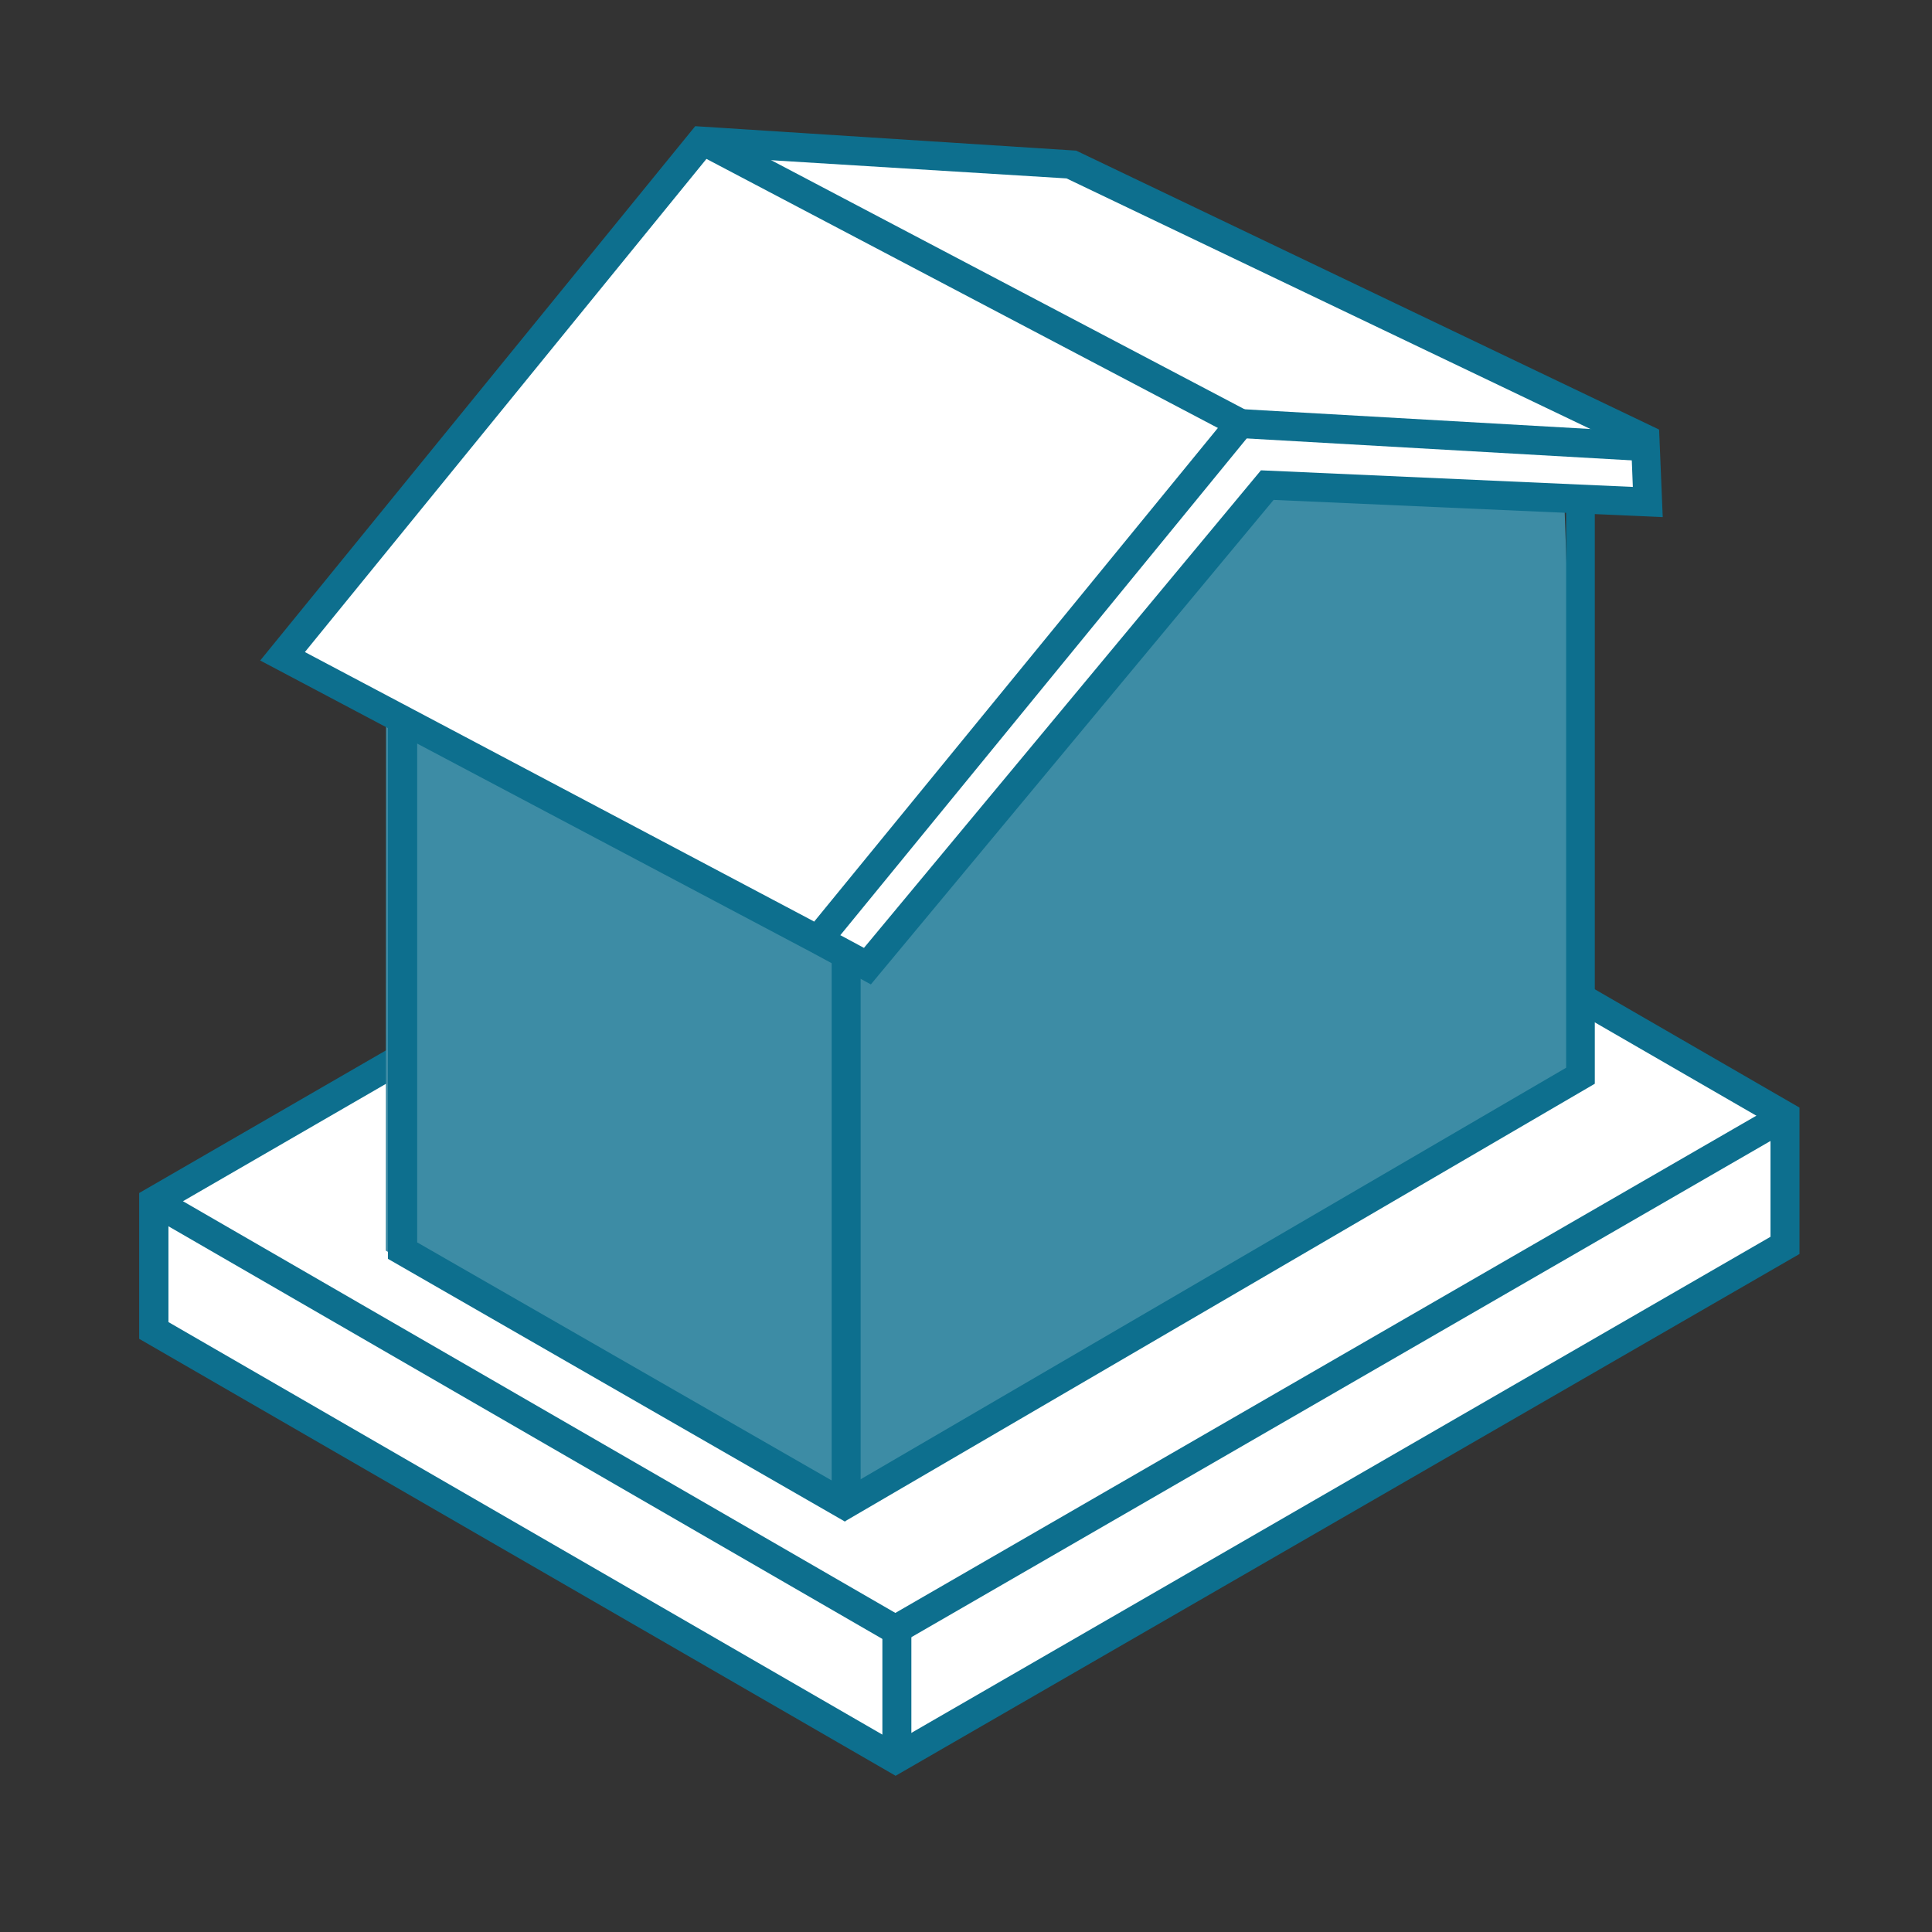
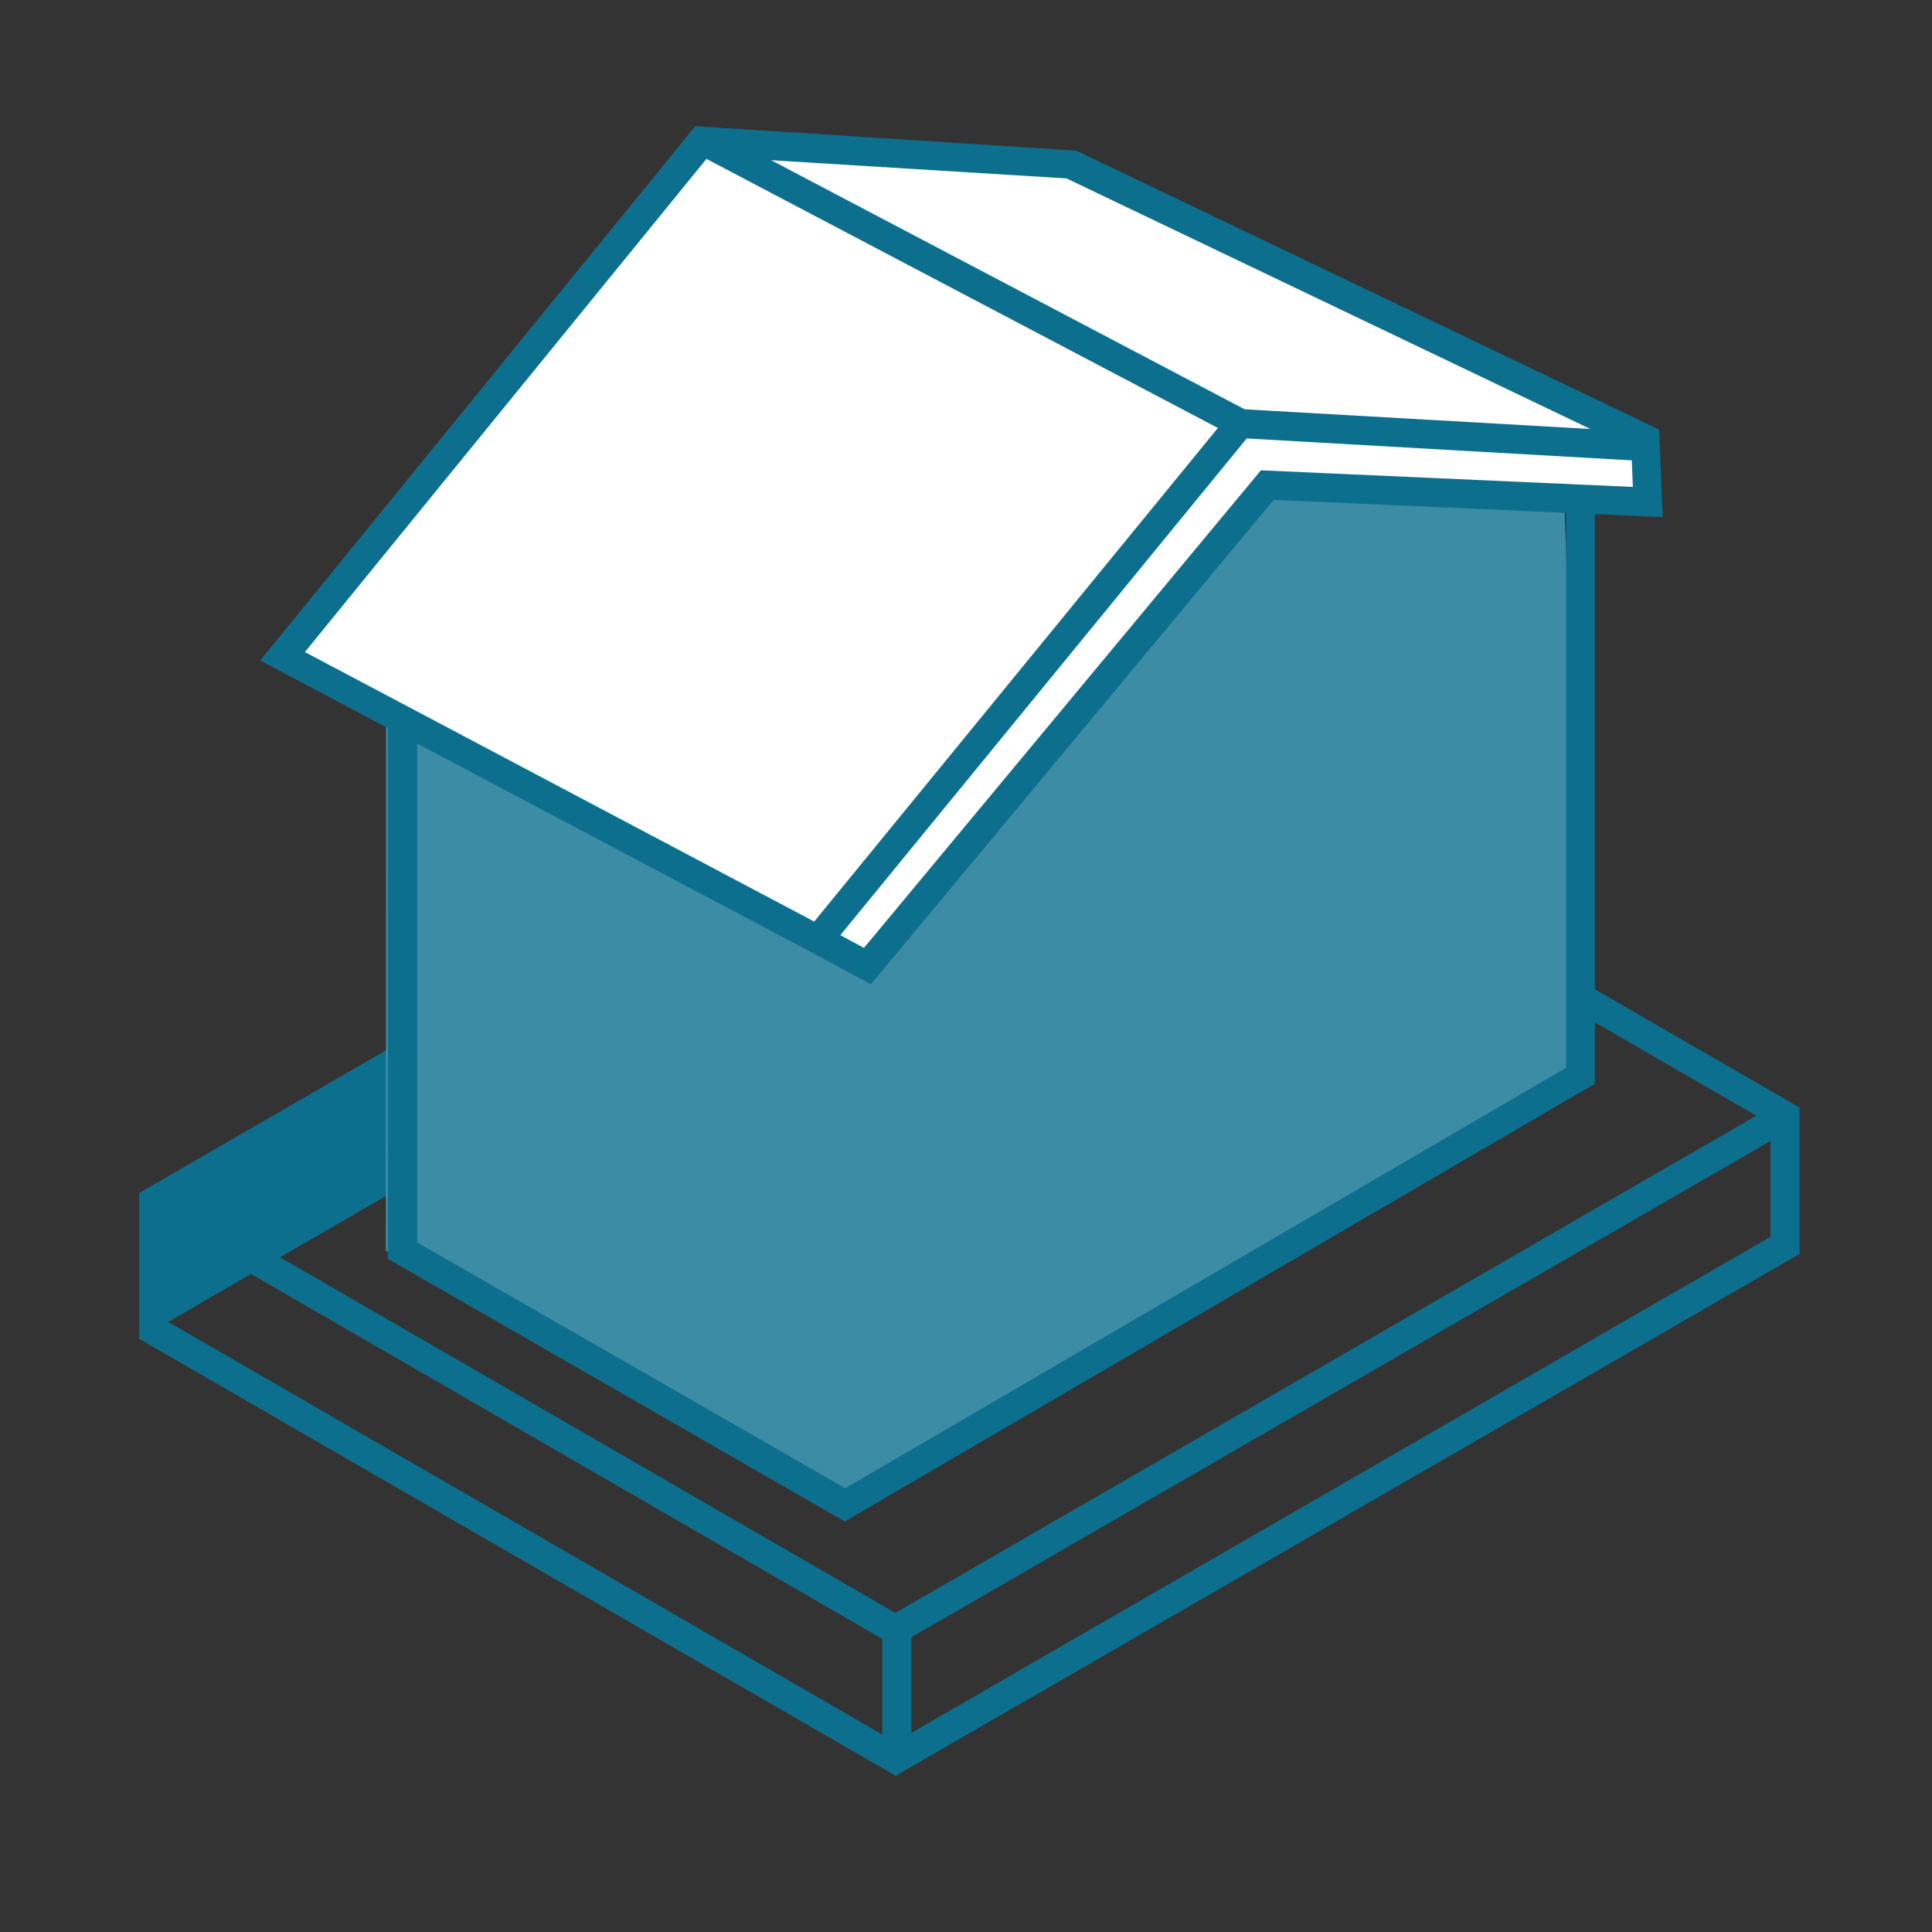
<svg xmlns="http://www.w3.org/2000/svg" id="Maison_rectangle" viewBox="0 0 64 64">
  <rect x="0" y="0" width="64" height="64" fill="#333333" stroke="none" />
  <defs>
    <style>
      .cls-1 {
        fill: #3d8ca5;
      }

      .cls-2 {
        fill: #fff;
      }

      .cls-3 {
        fill: #cfe2e8;
      }

      .cls-4 {
        fill: #0d6f8e;
      }
    </style>
  </defs>
-   <polygon class="cls-2" points="34.59 22.88 5.1 39.79 5.09 44.07 29.66 58.26 59.13 41.25 59.13 36.95 34.59 22.88" />
-   <polygon class="cls-4" points="29.66 54.39 4.91 40.09 5.26 39.49 29.66 53.58 58.96 36.67 59.31 37.27 29.66 54.39" />
-   <path class="cls-4" d="M29.66,58.82l-25.05-14.47v-4.83s29.95-17.31,29.95-17.31l25.05,14.48v4.85l-29.95,17.29ZM5.57,43.79l24.09,13.92,28.99-16.74v-3.74l-24.09-13.92L5.58,40.07v3.72Z" />
+   <path class="cls-4" d="M29.66,58.82l-25.05-14.47v-4.83s29.95-17.31,29.95-17.31l25.05,14.48v4.85l-29.95,17.29ZM5.57,43.79l24.09,13.92,28.99-16.74v-3.74l-24.09-13.92v3.72Z" />
  <polygon class="cls-4" points="29.66 54.54 4.85 40.2 5.33 39.37 29.66 53.43 58.89 36.55 59.37 37.38 29.66 54.54" />
  <rect class="cls-4" x="29.23" y="53.93" width=".96" height="4.16" />
  <polygon id="ok-3" data-name="ok" class="cls-1" points="37.02 8.51 12.79 22.16 12.78 41.43 27.46 49.86 52.47 35.29 51.81 16.31 37.02 8.51" />
  <path class="cls-4" d="M28,50.41l-15.15-8.71v-19.83s24.7-13.92,24.7-13.92l15.28,8.05v19.9l-24.83,14.49ZM13.81,41.15l14.19,8.15,23.88-13.93v-18.77l-14.31-7.54-23.75,13.39v18.71Z" />
-   <rect class="cls-4" x="27.55" y="25.46" width=".96" height="24.27" />
  <polygon class="cls-2" points="28.68 32.03 9.36 21.74 23.25 4.67 35.44 5.43 54.3 14.68 54.64 16.68 42.09 15.92 28.68 32.03" />
  <line class="cls-3" x1="23.27" y1="4.66" x2="41.03" y2="14.12" />
  <rect class="cls-4" x="47.2" y="7.26" width=".96" height="14.29" transform="translate(30.58 61.19) rotate(-86.74)" />
  <path class="cls-4" d="M28.85,32.61l-1.98-1.07-18.25-9.66L23.03,4.18l12.62.81,19.31,9.24.12,2.9-12.89-.57-13.35,16.06ZM27.84,30.98l.78.42,13.15-15.82,12.32.55-.05-1.27-18.71-8.95-11.86-.73-13.37,16.42,16.8,8.89h0s.07.04.07.04l13.96-17.07.74.61-13.85,16.93Z" />
  <rect class="cls-4" x="31.67" y="-.7" width=".96" height="20.07" transform="translate(8.92 33.43) rotate(-62.25)" />
</svg>